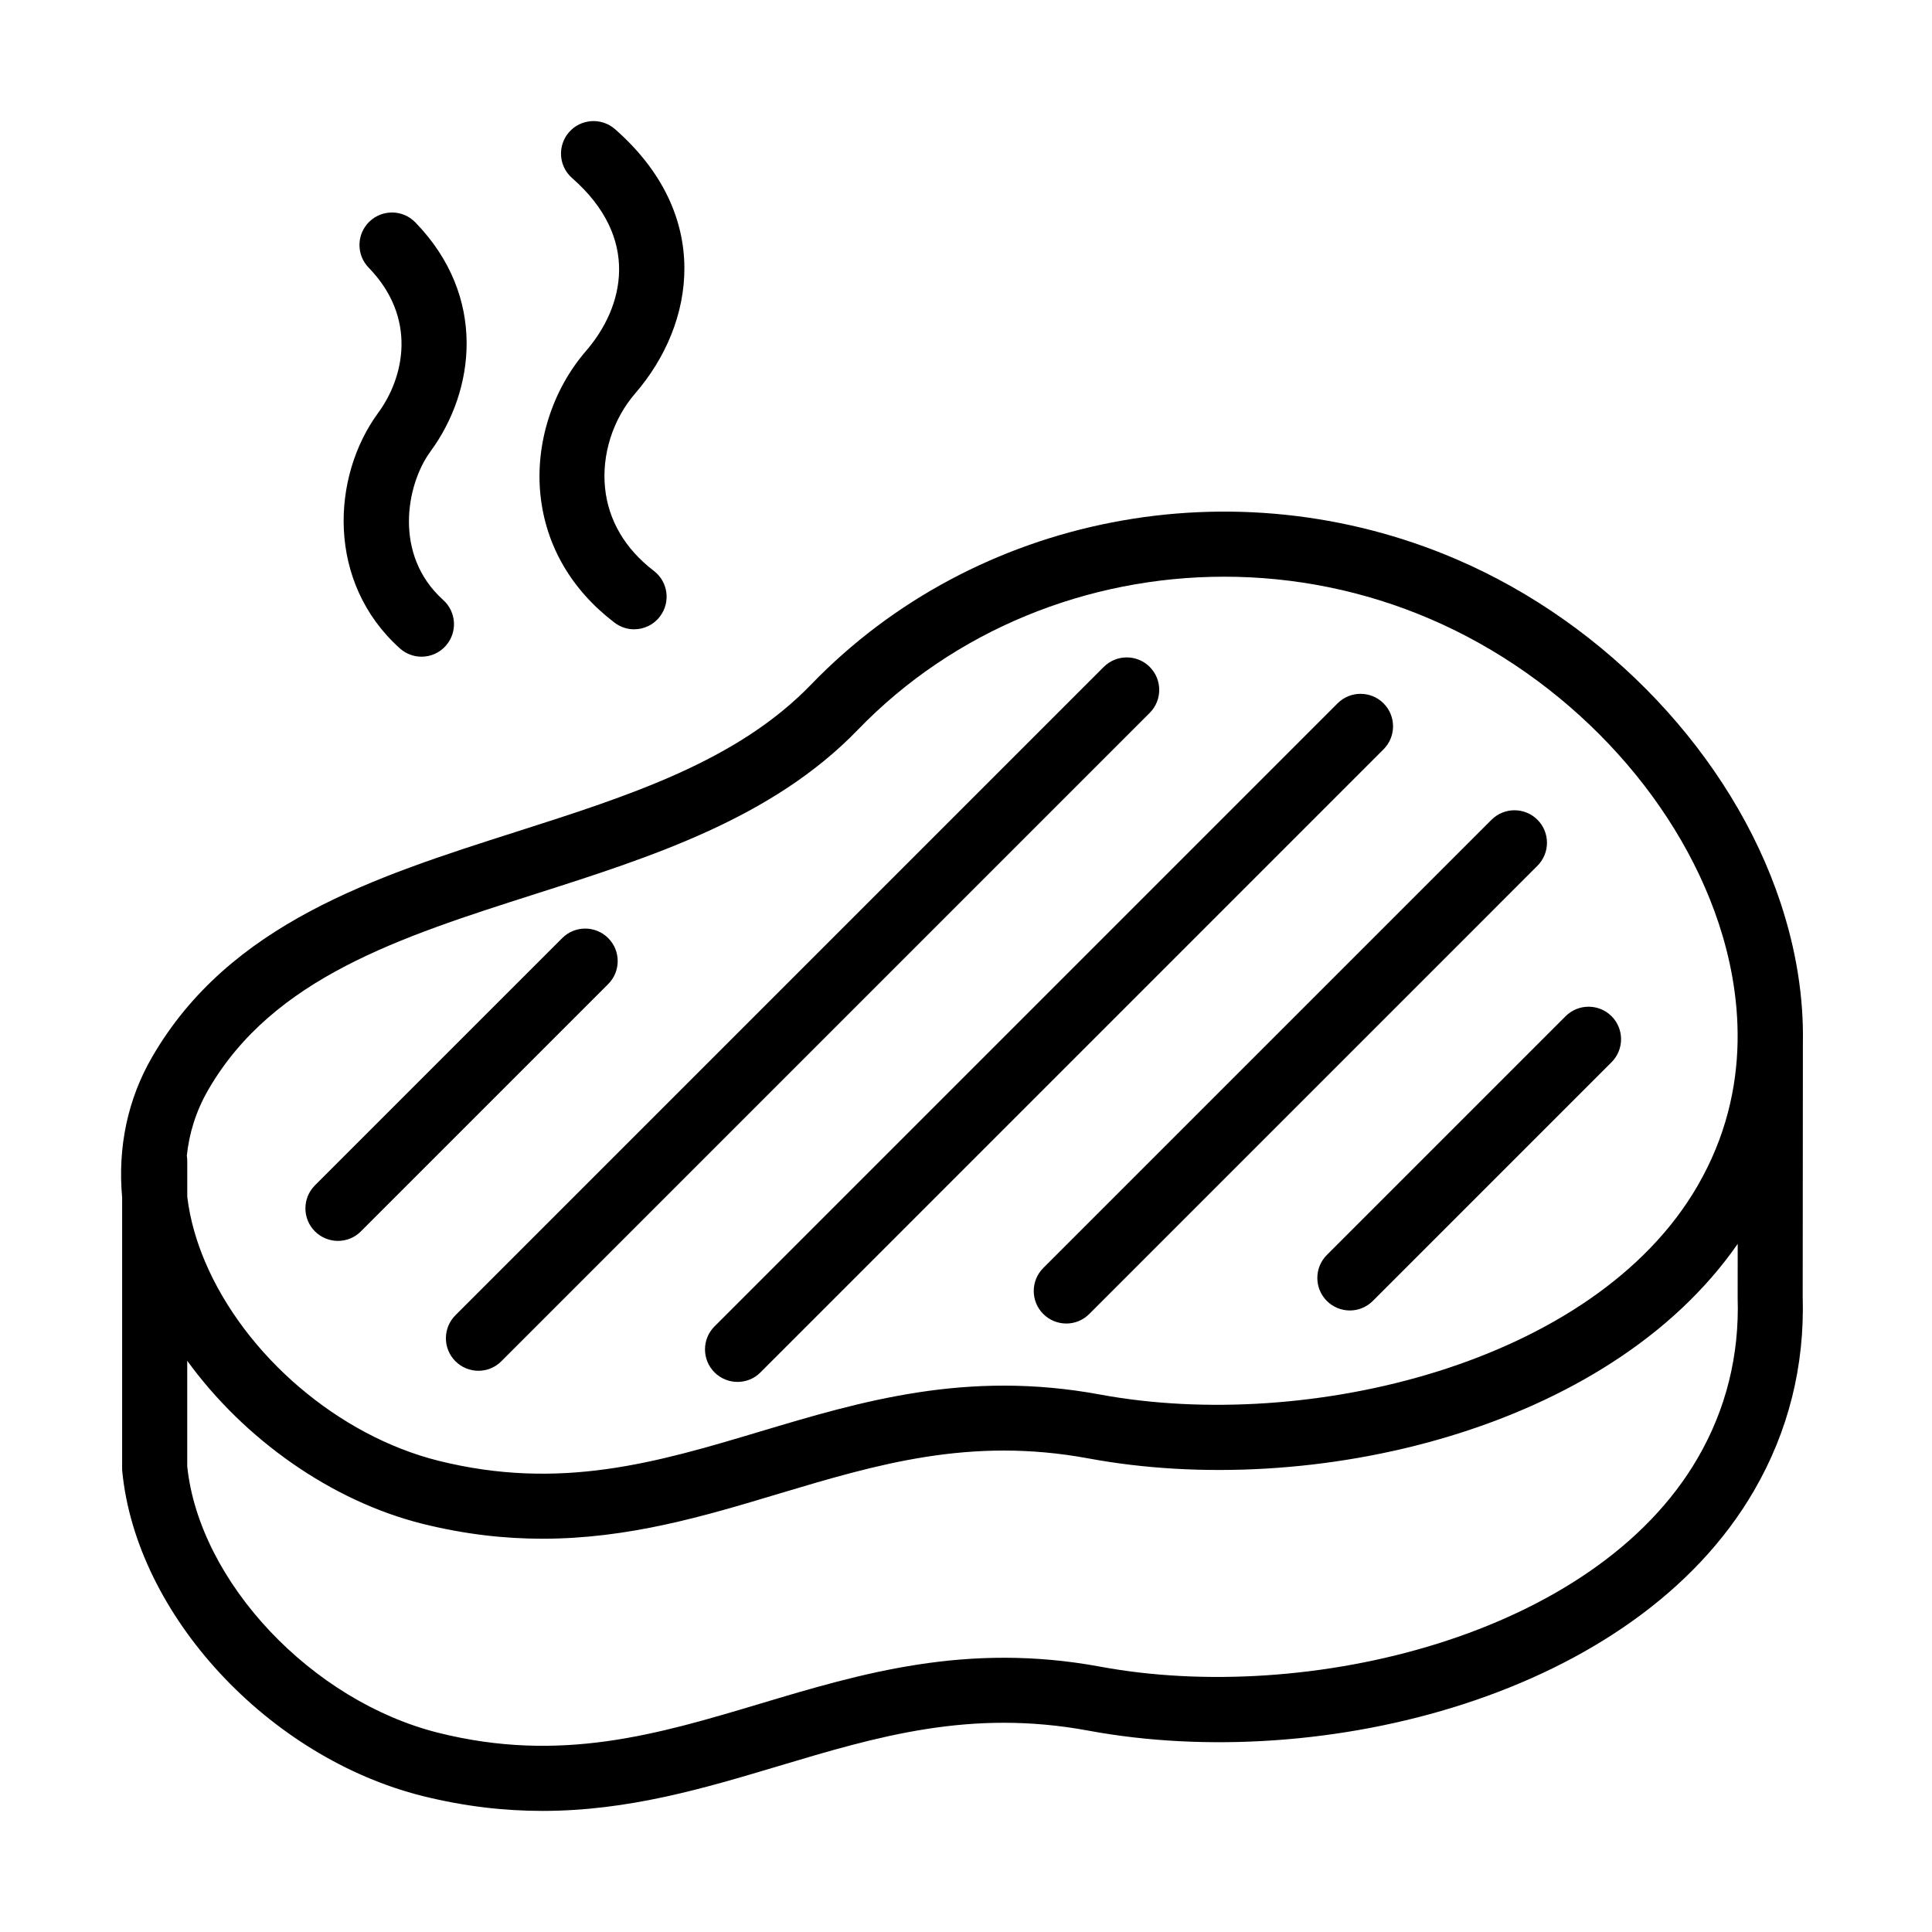
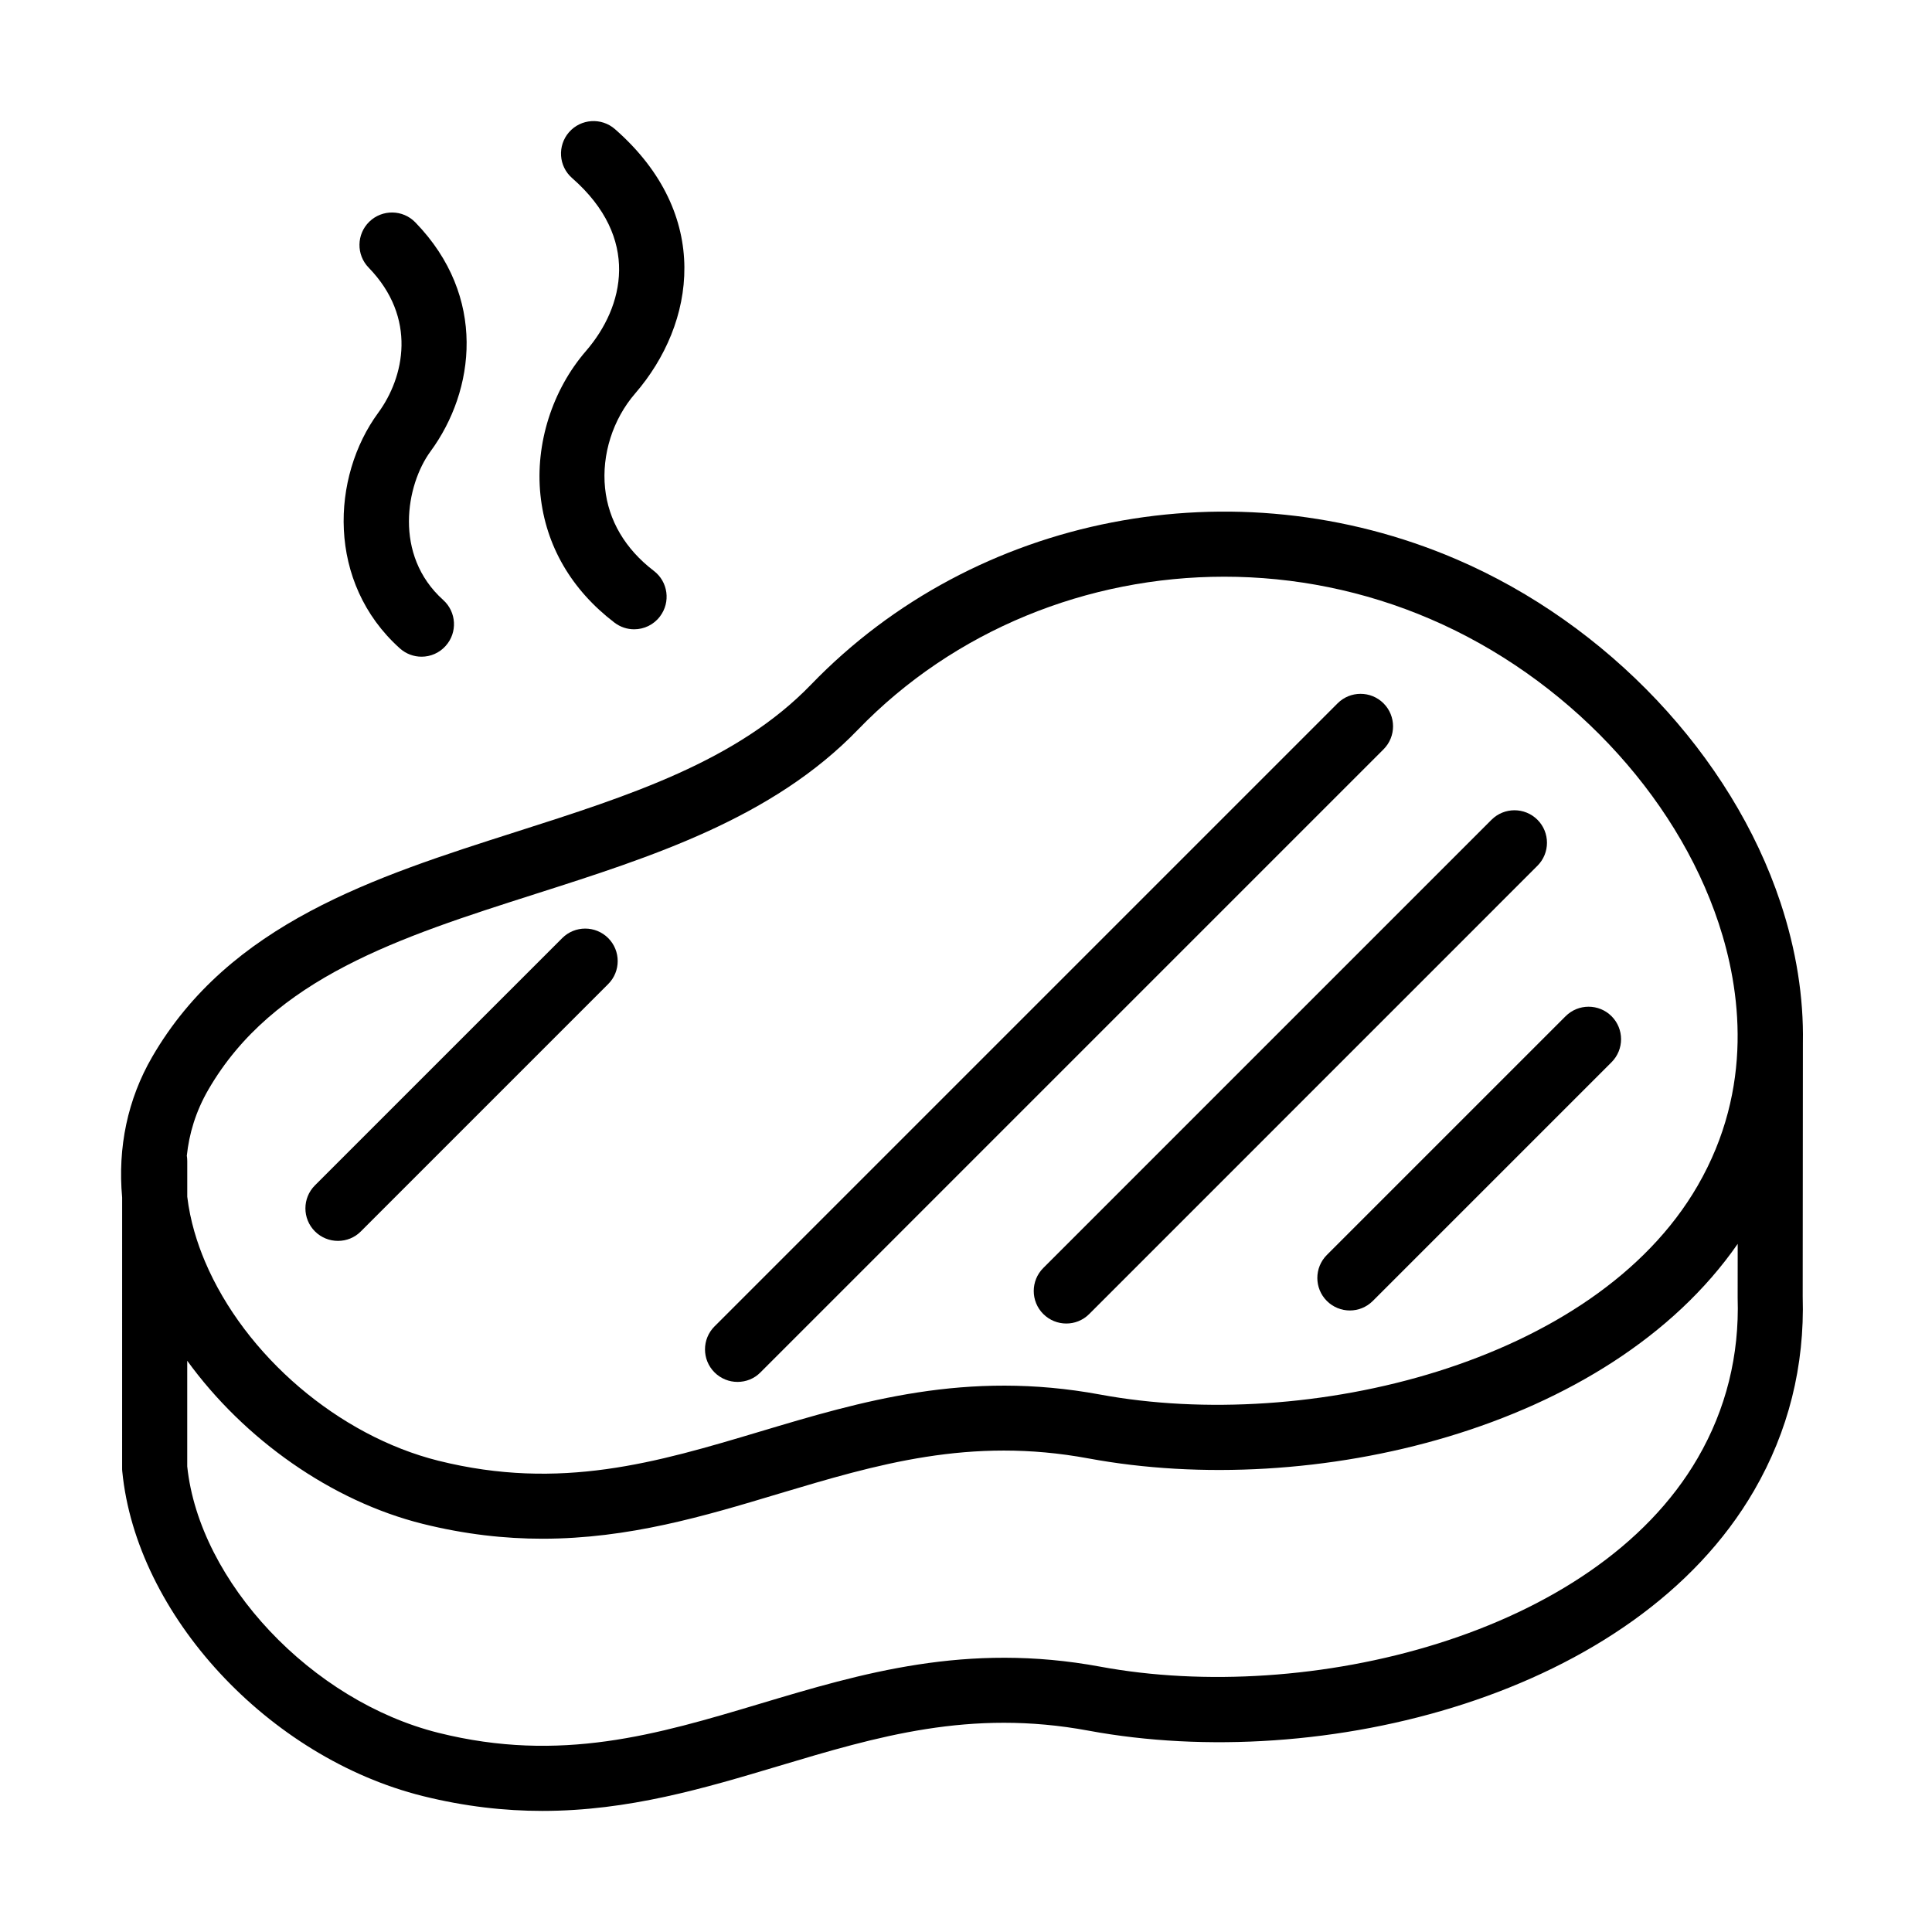
<svg xmlns="http://www.w3.org/2000/svg" fill="#000000" width="800px" height="800px" version="1.1" viewBox="144 144 512 512">
  <g>
    <path d="m249.96 315.82c1.66 1.488 3.711 2.211 5.762 2.211 2.352 0 4.703-0.973 6.383-2.863 3.184-3.535 2.883-8.98-0.652-12.164-13.262-11.934-9.832-30.566-3.344-39.406 11.758-16.016 15.062-40.996-4.047-60.672-3.309-3.414-8.77-3.484-12.184-0.18-3.41 3.309-3.5 8.77-0.176 12.184 12.922 13.328 9.441 29.047 2.527 38.469-12.461 16.969-13.719 44.957 5.731 62.422z" />
    <path d="m306.84 309c1.555 1.188 3.394 1.77 5.215 1.77 2.582 0 5.164-1.168 6.844-3.41 2.879-3.785 2.156-9.195-1.629-12.074-7.562-5.781-12.039-13.352-12.922-21.926-0.918-8.855 2.051-18.242 7.973-25.086 16.02-18.527 20.562-47.379-5.356-70.062-3.59-3.129-9.035-2.758-12.164 0.816-3.129 3.586-2.773 9.031 0.812 12.16 18.176 15.914 13.809 34.105 3.68 45.824-8.965 10.363-13.473 24.629-12.074 38.137 1.395 13.418 8.184 25.121 19.621 33.852z" />
    <path d="m233.56 472.85c-2.211 0-4.422-0.848-6.102-2.527-3.359-3.359-3.359-8.824 0-12.184l65.539-65.535c3.356-3.359 8.82-3.359 12.18 0 3.359 3.359 3.359 8.824 0 12.184l-65.535 65.535c-1.664 1.695-3.875 2.527-6.082 2.527z" />
-     <path d="m264.69 504.74c1.68 1.68 3.887 2.531 6.098 2.531 2.211 0 4.418-0.852 6.082-2.531l171.82-171.82c3.359-3.359 3.359-8.82 0-12.18s-8.82-3.359-12.18 0l-171.82 171.82c-3.359 3.359-3.359 8.82 0 12.18z" />
    <path d="m339.45 510.22c-2.207 0-4.418-0.848-6.098-2.527-3.359-3.359-3.359-8.82 0-12.18l165.12-165.12c3.359-3.359 8.82-3.359 12.18 0s3.359 8.82 0 12.18l-165.12 165.12c-1.66 1.699-3.871 2.527-6.082 2.527z" />
    <path d="m420.48 492.22c1.68 1.68 3.891 2.527 6.102 2.527 1.066 0 2.137-0.195 3.144-0.594 1.074-0.422 2.078-1.066 2.938-1.934l118.78-118.79c3.359-3.359 3.359-8.82 0-12.18-3.359-3.359-8.82-3.359-12.18 0l-118.79 118.79c-3.359 3.359-3.359 8.82 0 12.18z" />
    <path d="m501.73 491.29c-2.211 0-4.422-0.848-6.102-2.527-3.359-3.359-3.359-8.82 0-12.18l63.273-63.273c3.359-3.359 8.824-3.359 12.18 0 3.359 3.359 3.359 8.82 0 12.18l-63.27 63.273c-1.68 1.68-3.891 2.527-6.082 2.527z" />
    <path d="m176.37 461.36c-1.207-13.285 1.453-26.039 7.953-37.258 20.508-35.395 59.012-47.699 96.262-59.598l0.039-0.012c30.199-9.645 58.699-18.754 78.332-39.09 43.508-45.082 112.21-58.414 170.97-33.203 40.098 17.203 73.016 52.082 85.922 90.992 4.18 12.621 6.156 25.09 5.938 37.172l-0.051 67.188c0.547 18.441-3.785 35.766-12.887 51.465-31.539 54.434-114.45 75.102-176.39 63.625-31.328-5.809-55.969 1.559-82.07 9.363l-0.008 0.004-0.074 0.023-0.043 0.012c-19.609 5.863-39.68 11.867-62.523 11.867-9.969 0-20.488-1.148-31.715-3.941-40.945-10.219-75.93-48.02-79.625-86.078-0.035-0.285-0.035-0.551-0.035-0.832zm79.66 86.477c11.227 2.793 21.727 3.941 31.715 3.941 22.859 0 42.941-5.992 62.531-11.895 26.129-7.816 50.809-15.188 82.152-9.391 59.312 11.004 137.82-7.488 172.08-56.855l-0.012 14.305c0.477 15.219-3.074 29.504-10.57 42.43-27.348 47.219-103.48 65.48-158.32 55.316-35.445-6.559-63.309 1.77-90.234 9.828l-0.051 0.016c-27.121 8.109-52.723 15.77-85.09 7.695-33.625-8.383-63.395-39.992-66.613-70.609v-28c15.094 20.809 38.203 37.184 62.406 43.219zm-62.523-97.535c0.598-5.75 2.324-11.691 5.723-17.555 17.18-29.641 50.883-40.41 86.57-51.809l0.02-0.008c30.922-9.863 62.883-20.082 85.531-43.543 25.547-26.449 60.922-40.555 97.074-40.555 18.441 0 37.074 3.656 54.68 11.242 35.695 15.328 64.953 46.195 76.355 80.582 5.766 17.395 9.477 43.594-5.586 69.602-27.348 47.219-103.47 65.465-158.31 55.316-35.449-6.559-63.309 1.77-90.234 9.832l-0.059 0.016-0.012 0.004c-27.109 8.105-52.711 15.758-85.07 7.688-26.414-6.594-51.27-27.809-61.859-52.789-2.066-4.875-3.941-10.758-4.703-17.176v-9.434c0-0.246-0.012-0.488-0.031-0.73l-0.016-0.145-0.02-0.199-0.02-0.152z" fill-rule="evenodd" />
  </g>
</svg>